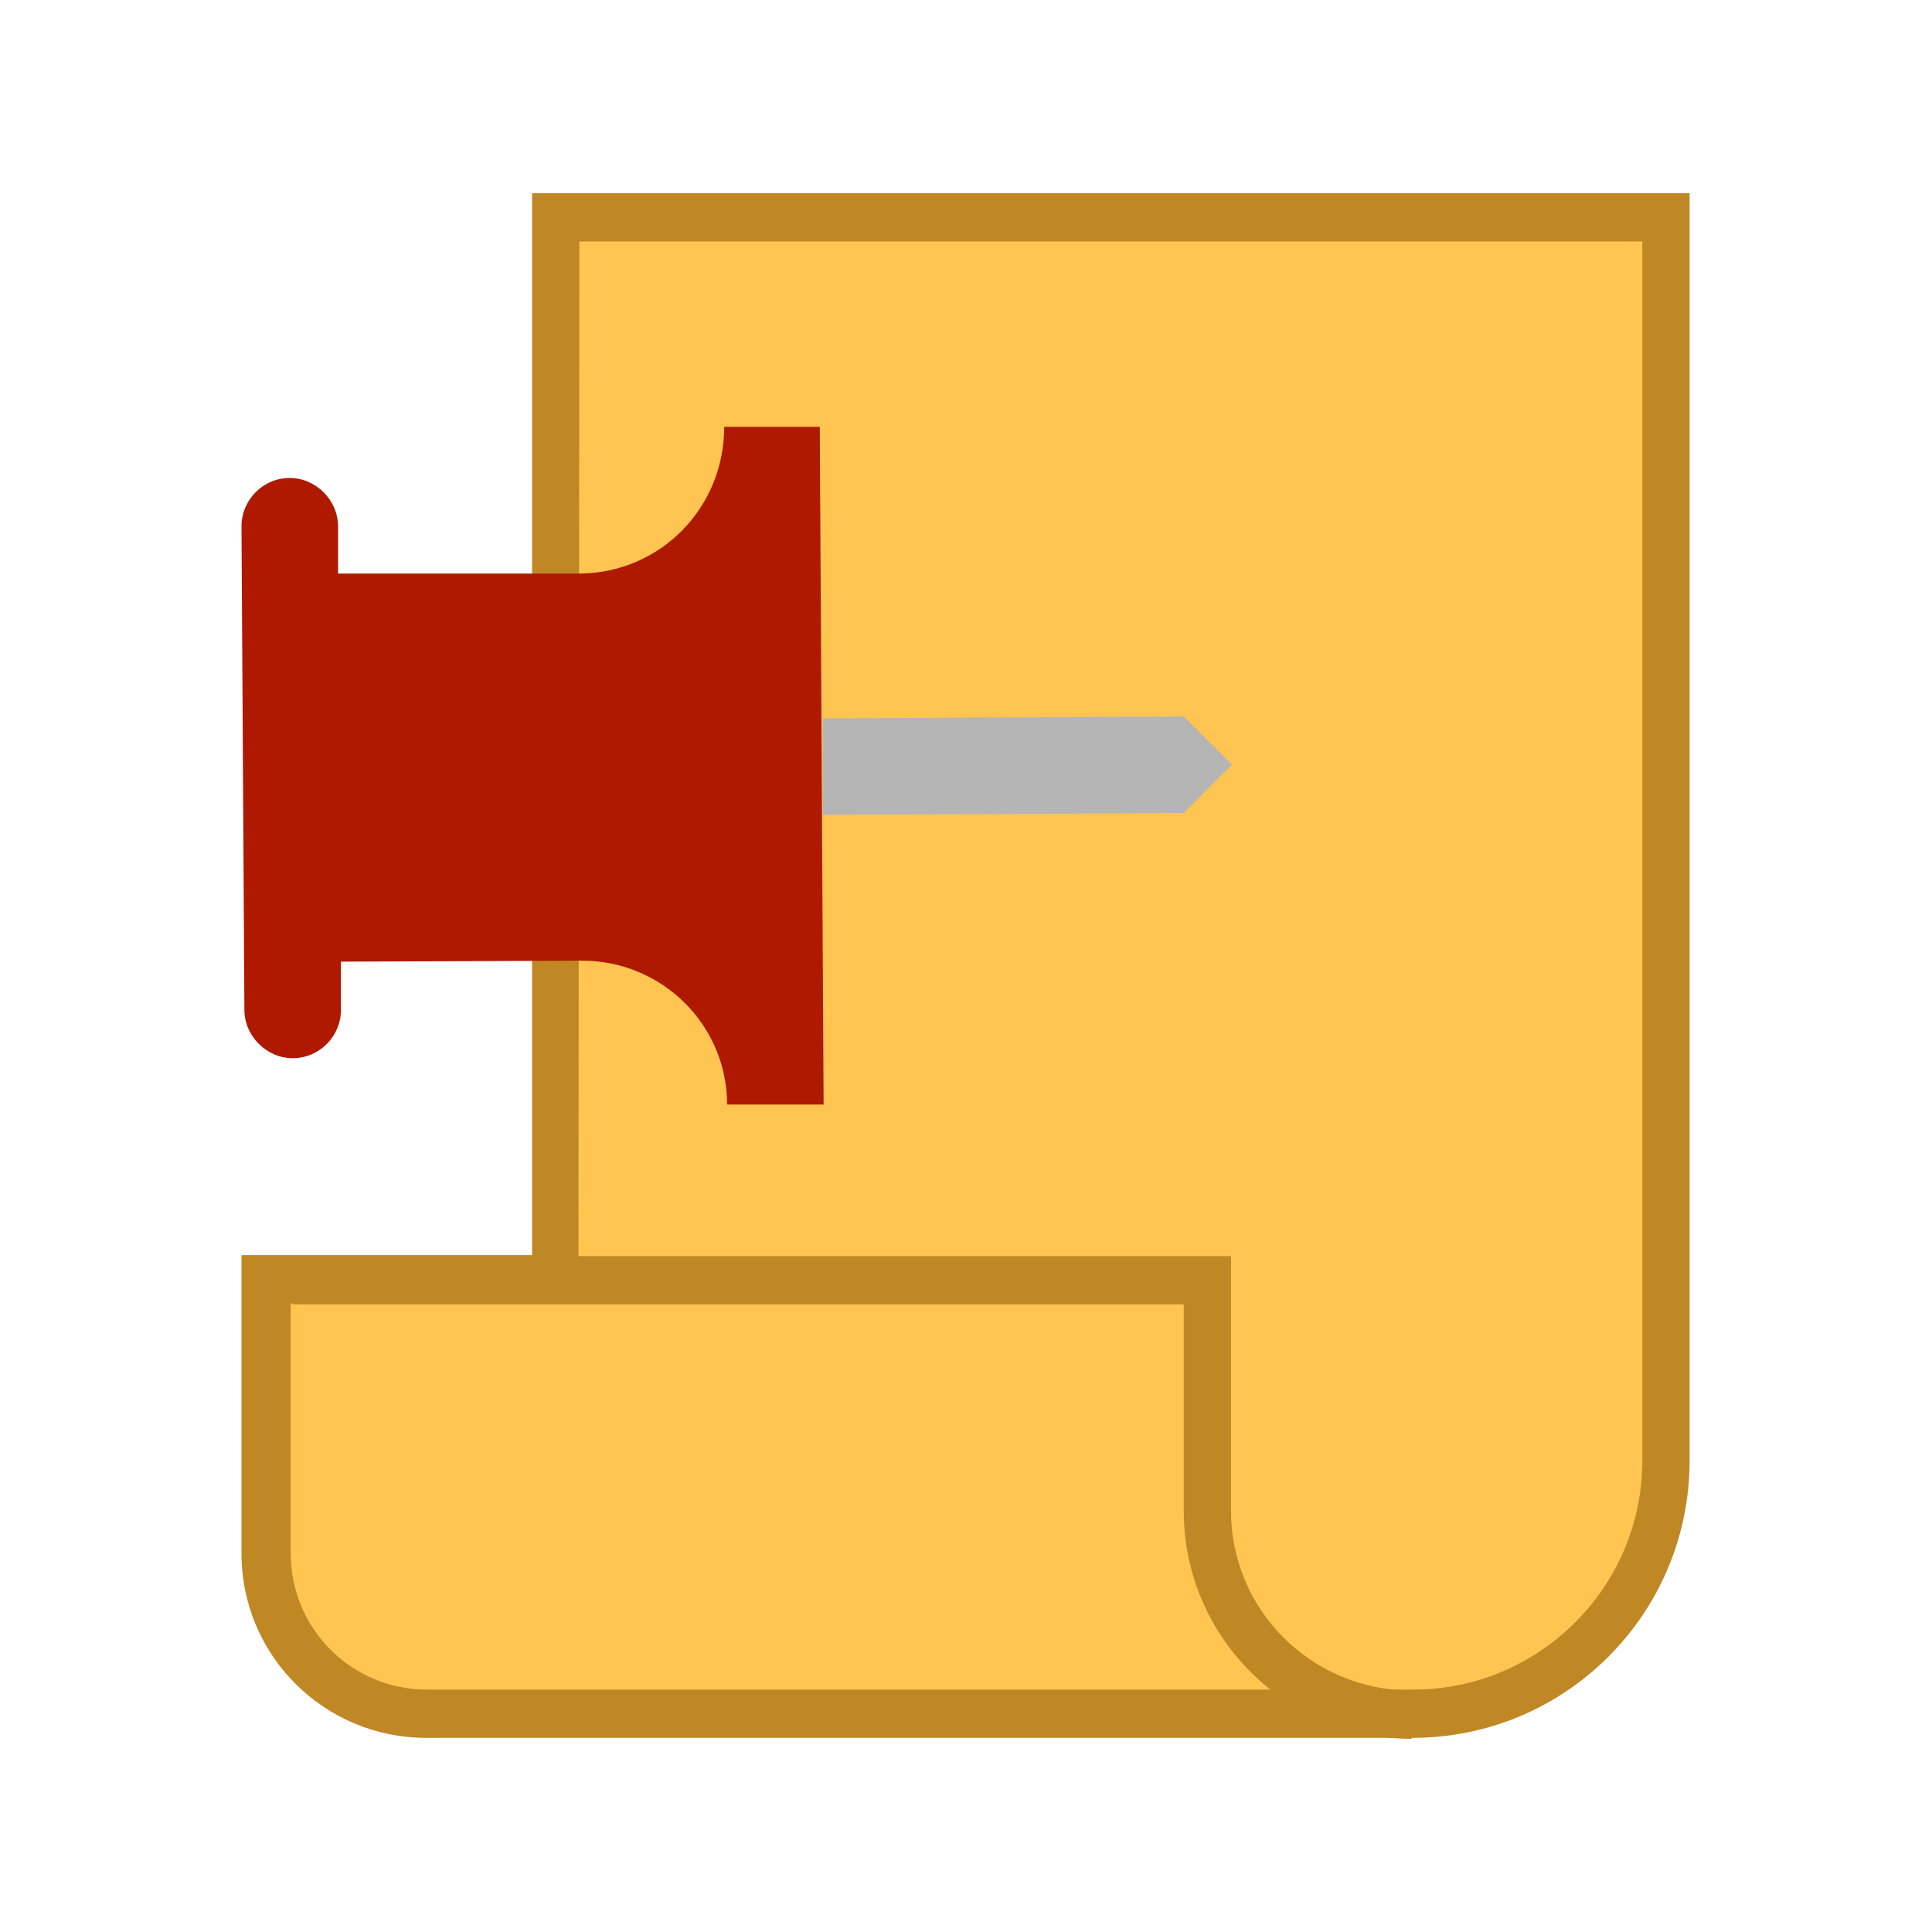
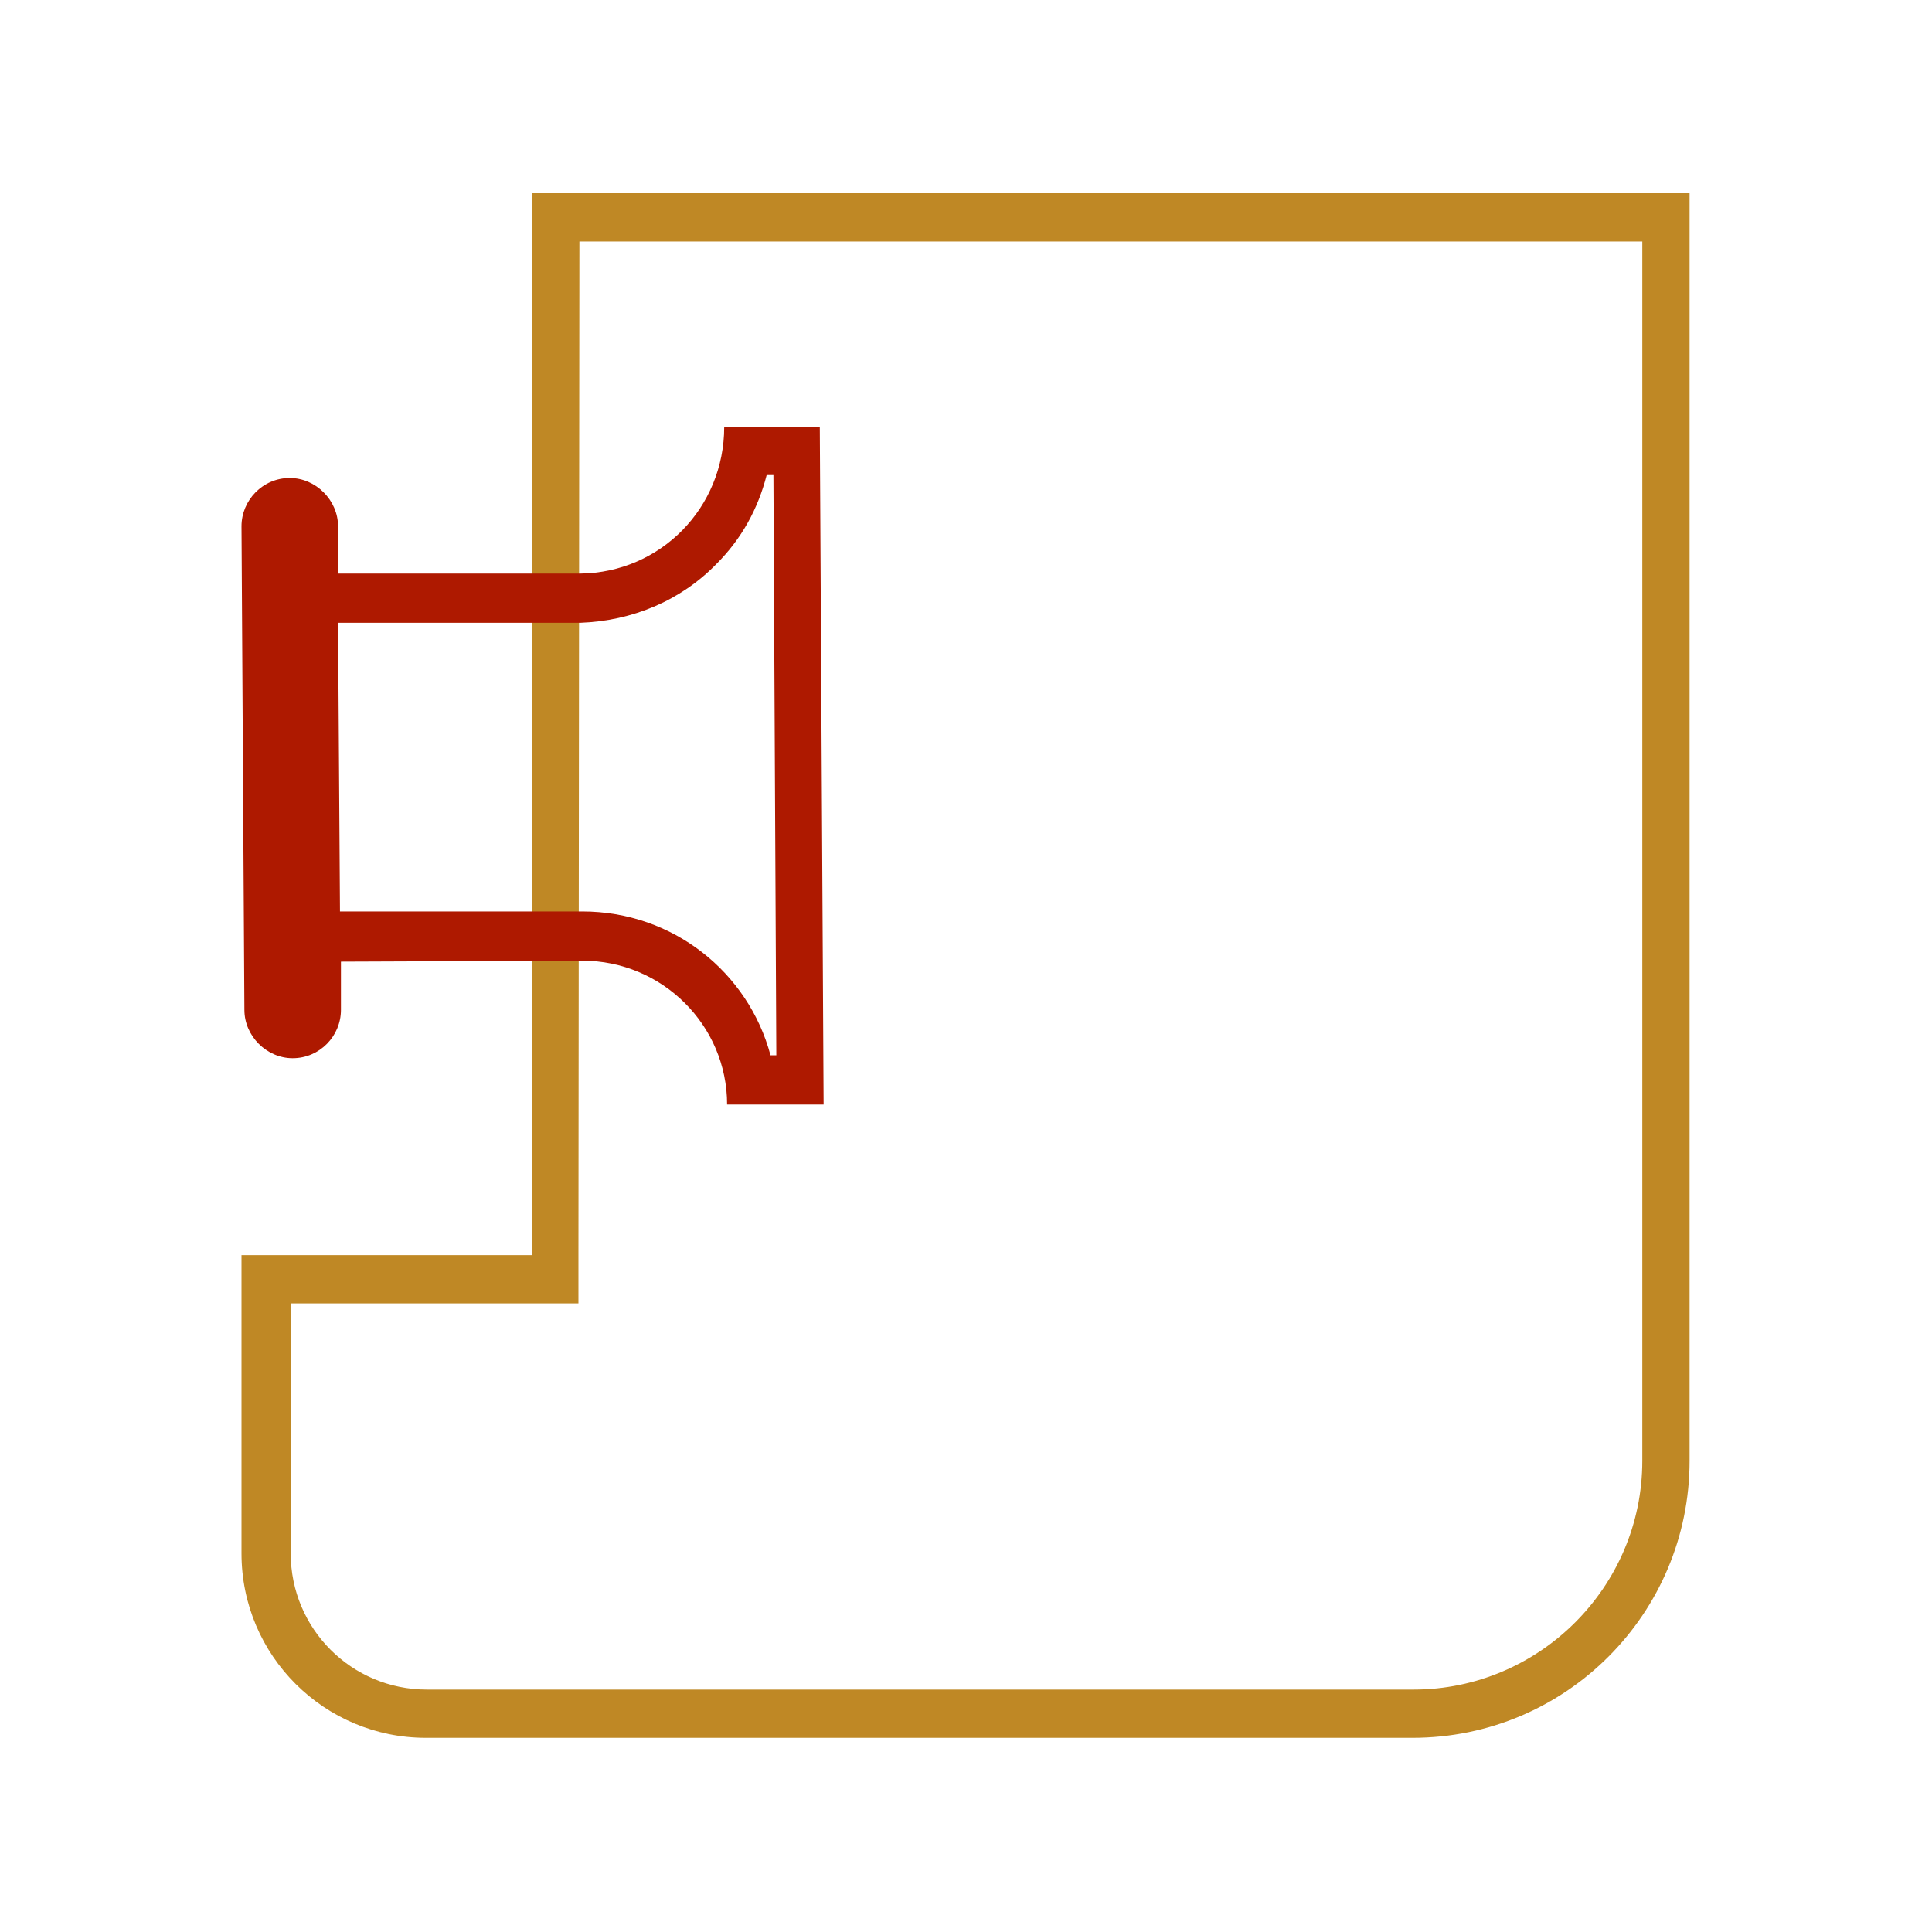
<svg xmlns="http://www.w3.org/2000/svg" width="40" height="40" viewBox="0 0 40 40" fill="none">
-   <path d="M34.462 4.6V30.284C34.462 32.982 32.283 35.16 29.584 35.16H8.618C6.939 35.16 5.56 33.801 5.56 32.102V26.486H11.516V4.6H34.462Z" fill="#FFC550" />
  <path d="M34.002 4.999V30.244C34.002 32.862 31.863 34.981 29.265 34.981H8.838C7.279 34.981 6.019 33.721 6.019 32.162V26.986H11.976V25.986L11.996 4.999H34.002ZM35.001 4H11.016V25.986H5V32.162C5 34.281 6.719 35.98 8.818 35.98H29.245C32.423 35.98 34.981 33.402 34.981 30.244V4H35.001Z" fill="#BF8825" />
-   <path d="M29.225 36C26.627 36 24.508 33.881 24.508 31.283V27.006H6.06V26.006H25.487V31.283C25.487 33.342 27.166 35.001 29.225 35.001V36Z" fill="#BF8825" />
-   <path fill-rule="evenodd" clip-rule="evenodd" d="M17.032 16.872L24.508 16.832L25.507 15.832L24.508 14.833L17.032 14.873V16.872Z" fill="#B5B5B5" />
-   <path fill-rule="evenodd" clip-rule="evenodd" d="M15.533 22.368C15.273 20.689 13.814 19.39 12.075 19.39H6.539V20.909C6.539 21.049 6.479 21.169 6.399 21.269C6.299 21.369 6.179 21.409 6.039 21.409C5.759 21.409 5.539 21.189 5.539 20.909L5.479 10.896C5.479 10.616 5.699 10.396 5.979 10.396C6.259 10.396 6.479 10.616 6.479 10.896V12.395L11.995 12.375C13.754 12.375 15.213 11.055 15.453 9.356H16.493L16.573 22.368H15.533Z" fill="#AE1900" />
  <path d="M16.013 9.836L16.073 21.849H15.953C15.493 20.13 13.934 18.871 12.056 18.871H7.039L6.999 12.894H12.016C13.095 12.854 14.094 12.435 14.834 11.675C15.354 11.155 15.693 10.536 15.873 9.836H15.993M16.992 8.837H14.994C14.994 10.516 13.675 11.855 12.016 11.875H6.999V10.896C6.999 10.356 6.539 9.896 5.999 9.896C5.44 9.896 5 10.356 5 10.896L5.06 20.909C5.06 21.449 5.52 21.909 6.059 21.909C6.619 21.909 7.059 21.449 7.059 20.909V19.91L12.056 19.89C13.714 19.89 15.054 21.229 15.054 22.868H17.052L16.973 8.837H16.992Z" fill="#AE1900" />
</svg>